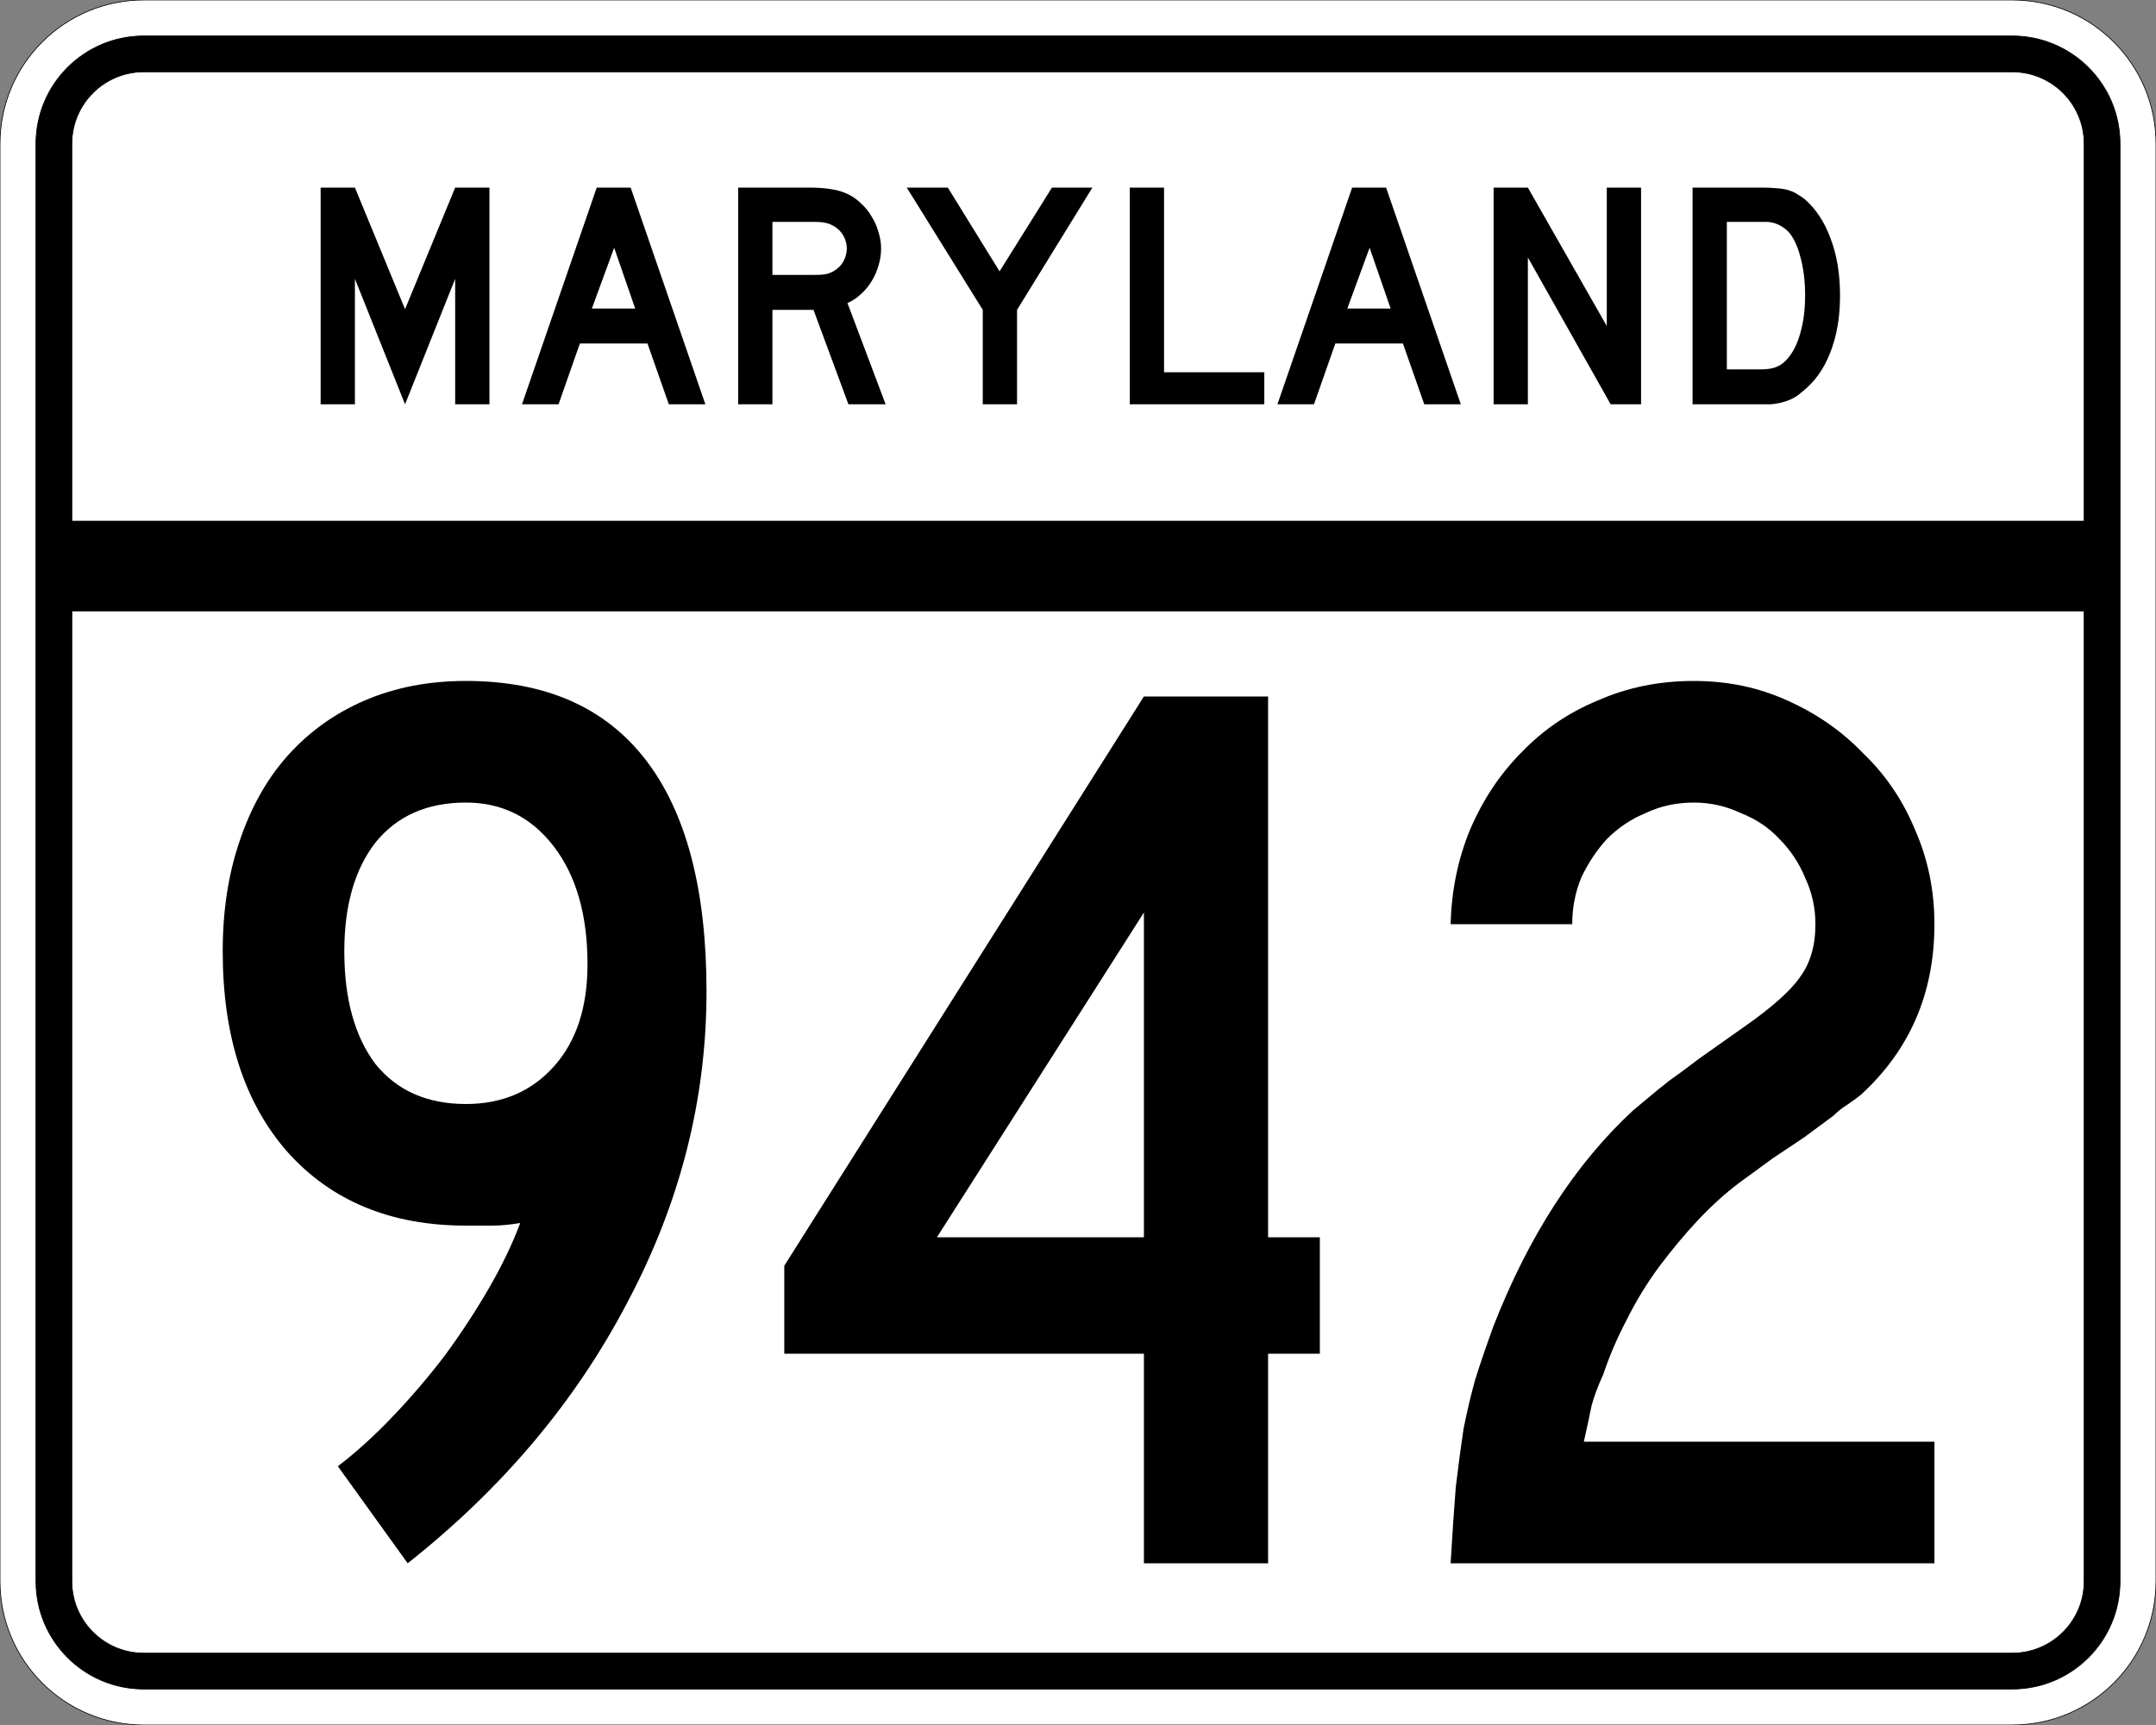
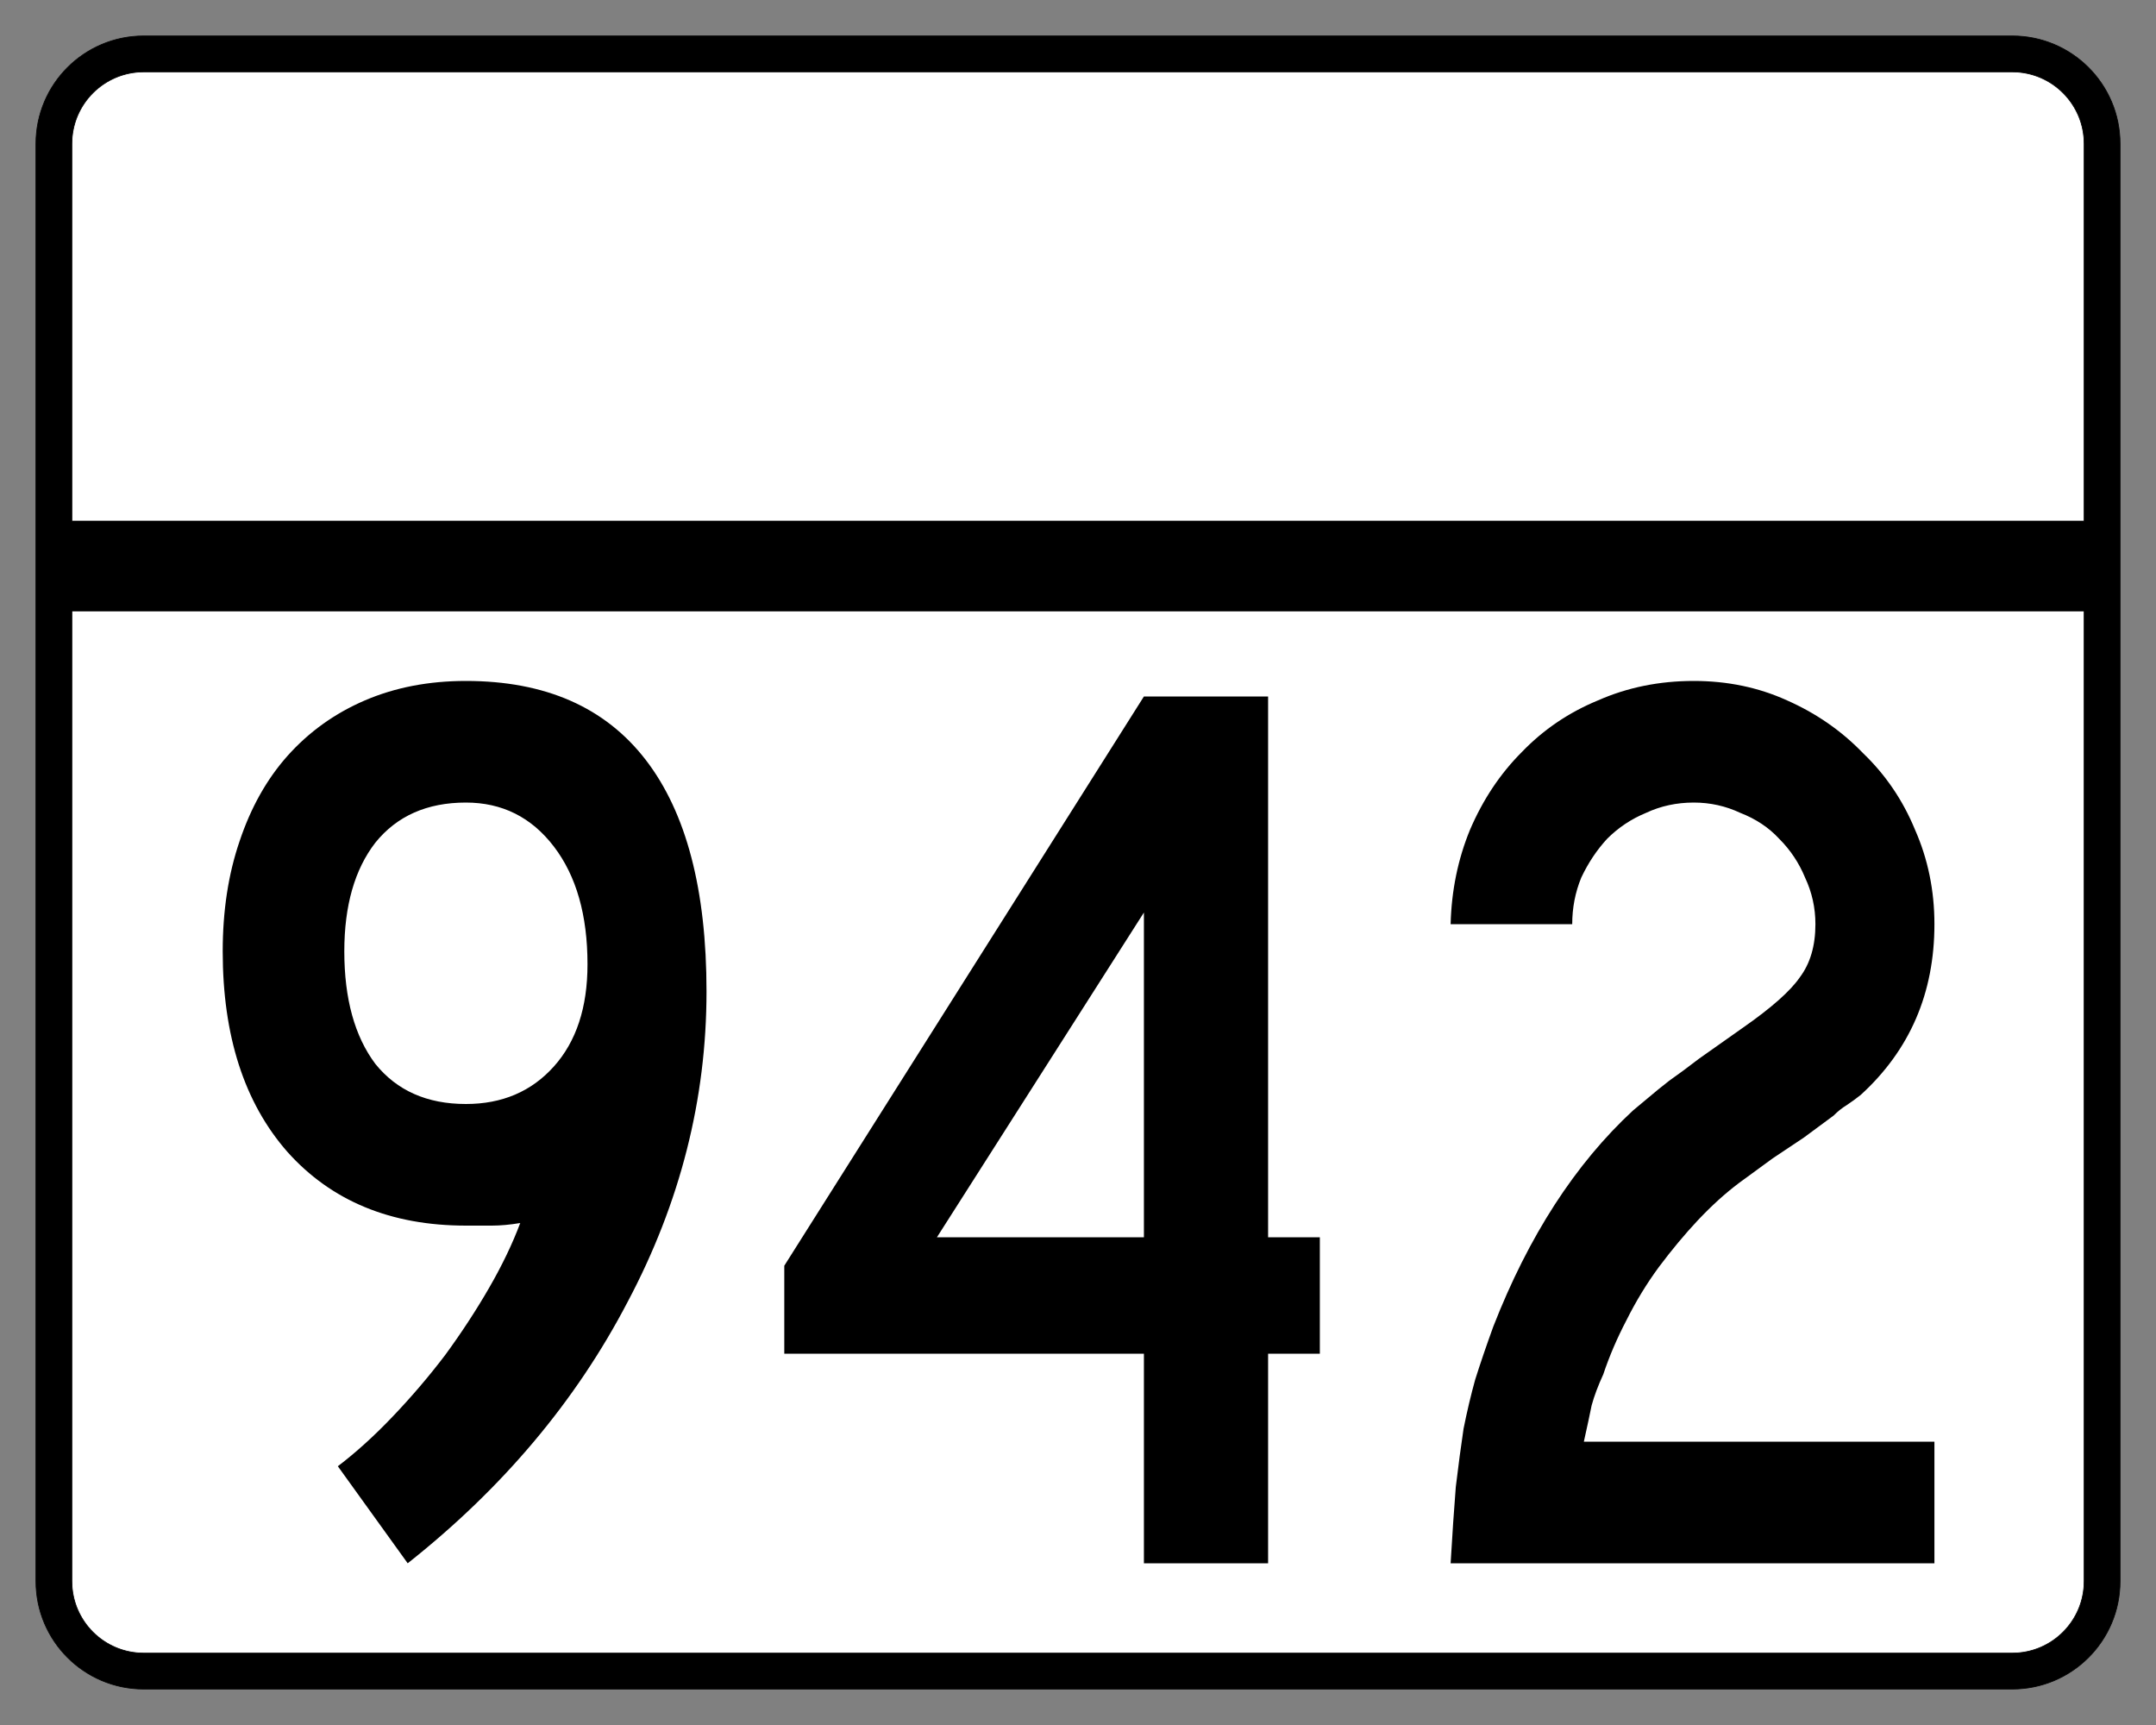
<svg xmlns="http://www.w3.org/2000/svg" version="1.0" width="3000" height="2400" id="svg2">
  <rect width="100%" height="100%" fill="#808080" stroke="none" />
  <defs id="defs4" />
  <g id="layer1" />
-   <path d="M 0,200 C -1.3526628e-014,89.543 89.543,2.0289942e-014 200,0 L 2800,0 C 2910.457,6.7633141e-015 3000,89.543 3000,200 L 3000,2200 C 3000,2310.457 2910.457,2400 2800,2400 L 200,2400 C 89.543,2400 1.3526628e-014,2310.457 0,2200 L 0,200 z " style="fill:#ffffff;fill-opacity:1;fill-rule:evenodd;stroke:#000000;stroke-width:1;stroke-linecap:butt;stroke-linejoin:miter;stroke-opacity:1" id="path1407" />
  <path d="M 50,200 C 50,117.157 117.157,50 200,50 L 2800,50 C 2882.843,50 2950,117.157 2950,200 L 2950,2200 C 2950,2282.843 2882.843,2350 2800,2350 L 200,2350 C 117.157,2350 50,2282.843 50,2200 L 50,200 z " style="fill:#000000;fill-opacity:1;fill-rule:evenodd;stroke:#000000;stroke-width:1px;stroke-linecap:butt;stroke-linejoin:miter;stroke-opacity:1" id="path1341" />
  <path d="M 200,100 L 2800,100 C 2855.229,100 2900,144.772 2900,200 L 2900,725 L 100,725 L 100,200 C 100,144.772 144.772,100 200,100 z " style="fill:#ffffff;fill-opacity:1;fill-rule:evenodd;stroke:#000000;stroke-width:1px;stroke-linecap:butt;stroke-linejoin:miter;stroke-opacity:1" id="path10350" />
  <path d="M 100,850 L 2900,850 L 2900,2200 C 2900,2255.229 2855.229,2300 2800,2300 L 200,2300 C 144.772,2300 100,2255.229 100,2200 L 100,850 z " style="fill:#ffffff;fill-opacity:1;fill-rule:evenodd;stroke:#000000;stroke-width:1px;stroke-linecap:butt;stroke-linejoin:miter;stroke-opacity:1" id="path1343" />
  <path d="M 983.091,1379.4 C 983.09,1529.401 946.49,1673.4 873.291,1811.4 C 801.29,1949.4 699.29,2070.6 567.291,2175 L 470.091,2040 C 495.29,2020.8 520.49,1998 545.691,1971.6 C 572.09,1944 596.69,1915.2 619.491,1885.2 C 642.29,1854 662.69,1822.8 680.691,1791.6 C 698.69,1760.4 713.09,1730.4 723.891,1701.6 C 709.49,1704.001 696.29,1705.2 684.291,1705.2 C 673.49,1705.2 661.49,1705.2 648.291,1705.2 C 543.89,1705.2 461.09,1671.001 399.891,1602.6 C 339.891,1534.201 309.891,1441.201 309.891,1323.6 C 309.891,1267.201 317.691,1216.201 333.291,1170.6 C 348.891,1123.801 371.09,1084.201 399.891,1051.8 C 429.89,1018.201 465.89,992.401 507.891,974.4 C 549.89,956.401 596.69,947.401 648.291,947.4 C 758.69,947.401 842.09,984.001 898.491,1057.2 C 954.89,1130.401 983.09,1237.801 983.091,1379.4 M 817.491,1341.6 C 817.49,1273.201 801.89,1218.601 770.691,1177.8 C 739.49,1137.001 698.69,1116.601 648.291,1116.6 C 594.29,1116.601 552.29,1135.201 522.291,1172.4 C 493.49,1209.601 479.09,1260.001 479.091,1323.6 C 479.09,1389.601 493.49,1441.801 522.291,1480.2 C 552.29,1517.401 594.29,1536.001 648.291,1536 C 698.69,1536.001 739.49,1518.601 770.691,1483.8 C 801.89,1449.001 817.49,1401.601 817.491,1341.6 M 1764.516,1883.4 L 1764.516,2175 L 1591.716,2175 L 1591.716,1883.4 L 1091.316,1883.4 L 1091.316,1761 L 1591.716,969 L 1764.516,969 L 1764.516,1721.4 L 1836.516,1721.4 L 1836.516,1883.4 L 1764.516,1883.4 M 1591.716,1269.6 L 1303.716,1721.4 L 1591.716,1721.4 L 1591.716,1269.6 M 2018.484,2175 C 2020.884,2134.2 2023.284,2098.8 2025.684,2068.8 C 2029.284,2038.8 2032.884,2011.8 2036.484,1987.8 C 2041.284,1963.8 2046.684,1941 2052.684,1919.4 C 2059.884,1896.6 2068.284,1872 2077.884,1845.6 C 2127.084,1719.601 2191.884,1619.401 2272.284,1545 C 2279.484,1539.001 2286.684,1533.001 2293.884,1527 C 2302.284,1519.801 2311.884,1512.001 2322.684,1503.6 C 2334.684,1495.201 2348.484,1485.001 2364.084,1473 C 2380.884,1461.001 2401.284,1446.601 2425.284,1429.8 C 2464.884,1402.201 2491.284,1378.801 2504.484,1359.6 C 2518.884,1340.401 2526.084,1315.801 2526.084,1285.8 C 2526.084,1263.001 2521.284,1241.401 2511.684,1221 C 2503.284,1200.601 2491.284,1182.601 2475.684,1167 C 2461.284,1151.401 2443.284,1139.401 2421.684,1131 C 2401.284,1121.401 2379.684,1116.601 2356.884,1116.6 C 2332.884,1116.601 2310.684,1121.401 2290.284,1131 C 2269.884,1139.401 2251.884,1151.401 2236.284,1167 C 2221.884,1182.601 2209.884,1200.601 2200.284,1221 C 2191.884,1241.401 2187.684,1263.001 2187.684,1285.8 L 2018.484,1285.8 C 2019.684,1239.001 2028.684,1195.201 2045.484,1154.4 C 2063.484,1112.401 2087.484,1076.401 2117.484,1046.4 C 2147.484,1015.201 2182.884,991.201 2223.684,974.4 C 2264.484,956.401 2308.884,947.401 2356.884,947.4 C 2403.684,947.401 2446.884,956.401 2486.484,974.4 C 2527.284,992.401 2562.684,1017.001 2592.684,1048.2 C 2623.884,1078.201 2647.884,1113.601 2664.684,1154.4 C 2682.684,1195.201 2691.684,1239.001 2691.684,1285.8 C 2691.684,1381.801 2657.484,1461.001 2589.084,1523.4 C 2583.084,1528.201 2576.484,1533.001 2569.284,1537.8 C 2563.284,1541.401 2557.284,1546.201 2551.284,1552.2 L 2509.884,1582.8 L 2466.684,1611.6 L 2419.884,1645.8 C 2400.684,1660.2 2381.484,1677.601 2362.284,1698 C 2344.284,1717.2 2326.284,1738.8 2308.284,1762.8 C 2291.484,1785.6 2276.484,1810.2 2263.284,1836.6 C 2250.084,1861.8 2239.284,1887 2230.884,1912.2 C 2223.684,1927.8 2218.284,1942.2 2214.684,1955.4 C 2212.284,1967.4 2208.684,1984.2 2203.884,2005.8 L 2691.684,2005.8 L 2691.684,2175 L 2018.484,2175" style="font-size:1800px;font-style:normal;font-variant:normal;font-weight:normal;font-stretch:normal;text-align:center;line-height:100%;writing-mode:lr-tb;text-anchor:middle;fill:#000000;fill-opacity:1;stroke:none;stroke-width:1px;stroke-linecap:butt;stroke-linejoin:miter;stroke-opacity:1;font-family:Roadgeek 2005 Series C" id="text2908" />
-   <path d="M 633.356,562.5 L 633.356,387.9 L 563.606,562.5 L 493.856,387.9 L 493.856,562.5 L 446.156,562.5 L 446.156,261 L 493.856,261 L 563.606,430.2 L 633.356,261 L 681.056,261 L 681.056,562.5 L 633.356,562.5 M 930.645,562.5 L 900.945,477.9 L 806.895,477.9 L 777.195,562.5 L 726.345,562.5 L 830.295,261 L 877.545,261 L 981.495,562.5 L 930.645,562.5 M 854.595,344.7 L 823.545,429.3 L 883.845,429.3 L 854.595,344.7 M 1180.563,562.5 L 1131.963,431.1 L 1074.813,431.1 L 1074.813,562.5 L 1027.113,562.5 L 1027.113,261 L 1126.563,261 C 1138.263,261 1148.313,261.75 1156.713,263.25 C 1165.113,264.45 1173.063,266.85 1180.563,270.45 C 1187.163,273.75 1193.163,278.1 1198.563,283.5 C 1204.263,288.6 1209.063,294.6 1212.963,301.5 C 1217.163,308.1 1220.313,315.3 1222.413,323.1 C 1224.813,330.6 1226.013,338.1 1226.013,345.6 C 1226.013,353.7 1224.813,361.65 1222.413,369.45 C 1220.313,376.95 1217.163,384.15 1212.963,391.05 C 1209.063,397.65 1204.113,403.65 1198.113,409.05 C 1192.413,414.45 1186.113,418.65 1179.213,421.65 L 1232.313,562.5 L 1180.563,562.5 M 1178.313,345.6 C 1178.313,339.3 1176.663,333.3 1173.363,327.6 C 1170.063,321.9 1165.413,317.4 1159.413,314.1 C 1155.513,312 1151.913,310.65 1148.613,310.05 C 1145.313,309.15 1139.763,308.7 1131.963,308.7 L 1074.813,308.7 L 1074.813,382.5 L 1131.963,382.5 C 1139.463,382.5 1144.863,382.2 1148.163,381.6 C 1151.763,381 1155.513,379.65 1159.413,377.55 C 1165.413,374.25 1170.063,369.75 1173.363,364.05 C 1176.663,358.05 1178.313,351.9 1178.313,345.6 M 1415.175,431.1 L 1415.175,562.5 L 1367.475,562.5 L 1367.475,431.1 L 1261.725,261 L 1318.875,261 L 1390.875,377.55 L 1463.775,261 L 1520.025,261 L 1415.175,431.1 M 1572.035,562.5 L 1572.035,261 L 1619.735,261 L 1619.735,517.95 L 1759.235,517.95 L 1759.235,562.5 L 1572.035,562.5 M 1981.816,562.5 L 1952.116,477.9 L 1858.066,477.9 L 1828.366,562.5 L 1777.516,562.5 L 1881.466,261 L 1928.716,261 L 2032.666,562.5 L 1981.816,562.5 M 1905.766,344.7 L 1874.716,429.3 L 1935.016,429.3 L 1905.766,344.7 M 2241.185,562.5 L 2125.985,358.2 L 2125.985,562.5 L 2078.285,562.5 L 2078.285,261 L 2125.985,261 L 2235.785,453.6 L 2235.785,261 L 2283.485,261 L 2283.485,562.5 L 2241.185,562.5 M 2560.341,411.3 C 2560.34,441.6 2555.69,468.3 2546.391,491.4 C 2537.39,514.2 2524.34,532.2 2507.241,545.4 C 2501.54,550.8 2494.79,554.85 2486.991,557.55 C 2479.49,560.25 2471.84,561.9 2464.041,562.5 L 2446.941,562.5 L 2355.141,562.5 L 2355.141,261 L 2452.341,261 C 2459.84,261 2466.291,261.3 2471.691,261.9 C 2477.39,262.2 2482.49,262.95 2486.991,264.15 C 2491.49,265.35 2495.54,267 2499.141,269.1 C 2502.74,271.2 2506.64,273.75 2510.841,276.75 C 2526.74,290.55 2538.89,309 2547.291,332.1 C 2555.99,354.9 2560.34,381.3 2560.341,411.3 M 2511.741,411.3 C 2511.74,390.9 2509.49,372.75 2504.991,356.85 C 2500.79,340.95 2494.94,329.1 2487.441,321.3 C 2483.541,317.7 2479.041,314.7 2473.941,312.3 C 2468.84,309.9 2463.14,308.7 2456.841,308.7 L 2402.841,308.7 L 2402.841,513.9 L 2450.541,513.9 C 2458.34,513.9 2464.791,513 2469.891,511.2 C 2475.291,509.4 2480.09,506.4 2484.291,502.2 C 2493.291,493.2 2500.04,480.9 2504.541,465.3 C 2509.34,449.4 2511.74,431.4 2511.741,411.3" style="font-size:450px;font-style:normal;font-variant:normal;font-weight:normal;font-stretch:normal;text-align:center;line-height:125%;writing-mode:lr-tb;text-anchor:middle;fill:#000000;fill-opacity:1;stroke:none;stroke-width:1px;stroke-linecap:butt;stroke-linejoin:miter;stroke-opacity:1;font-family:Roadgeek 2005 Series D" id="text2947" />
</svg>